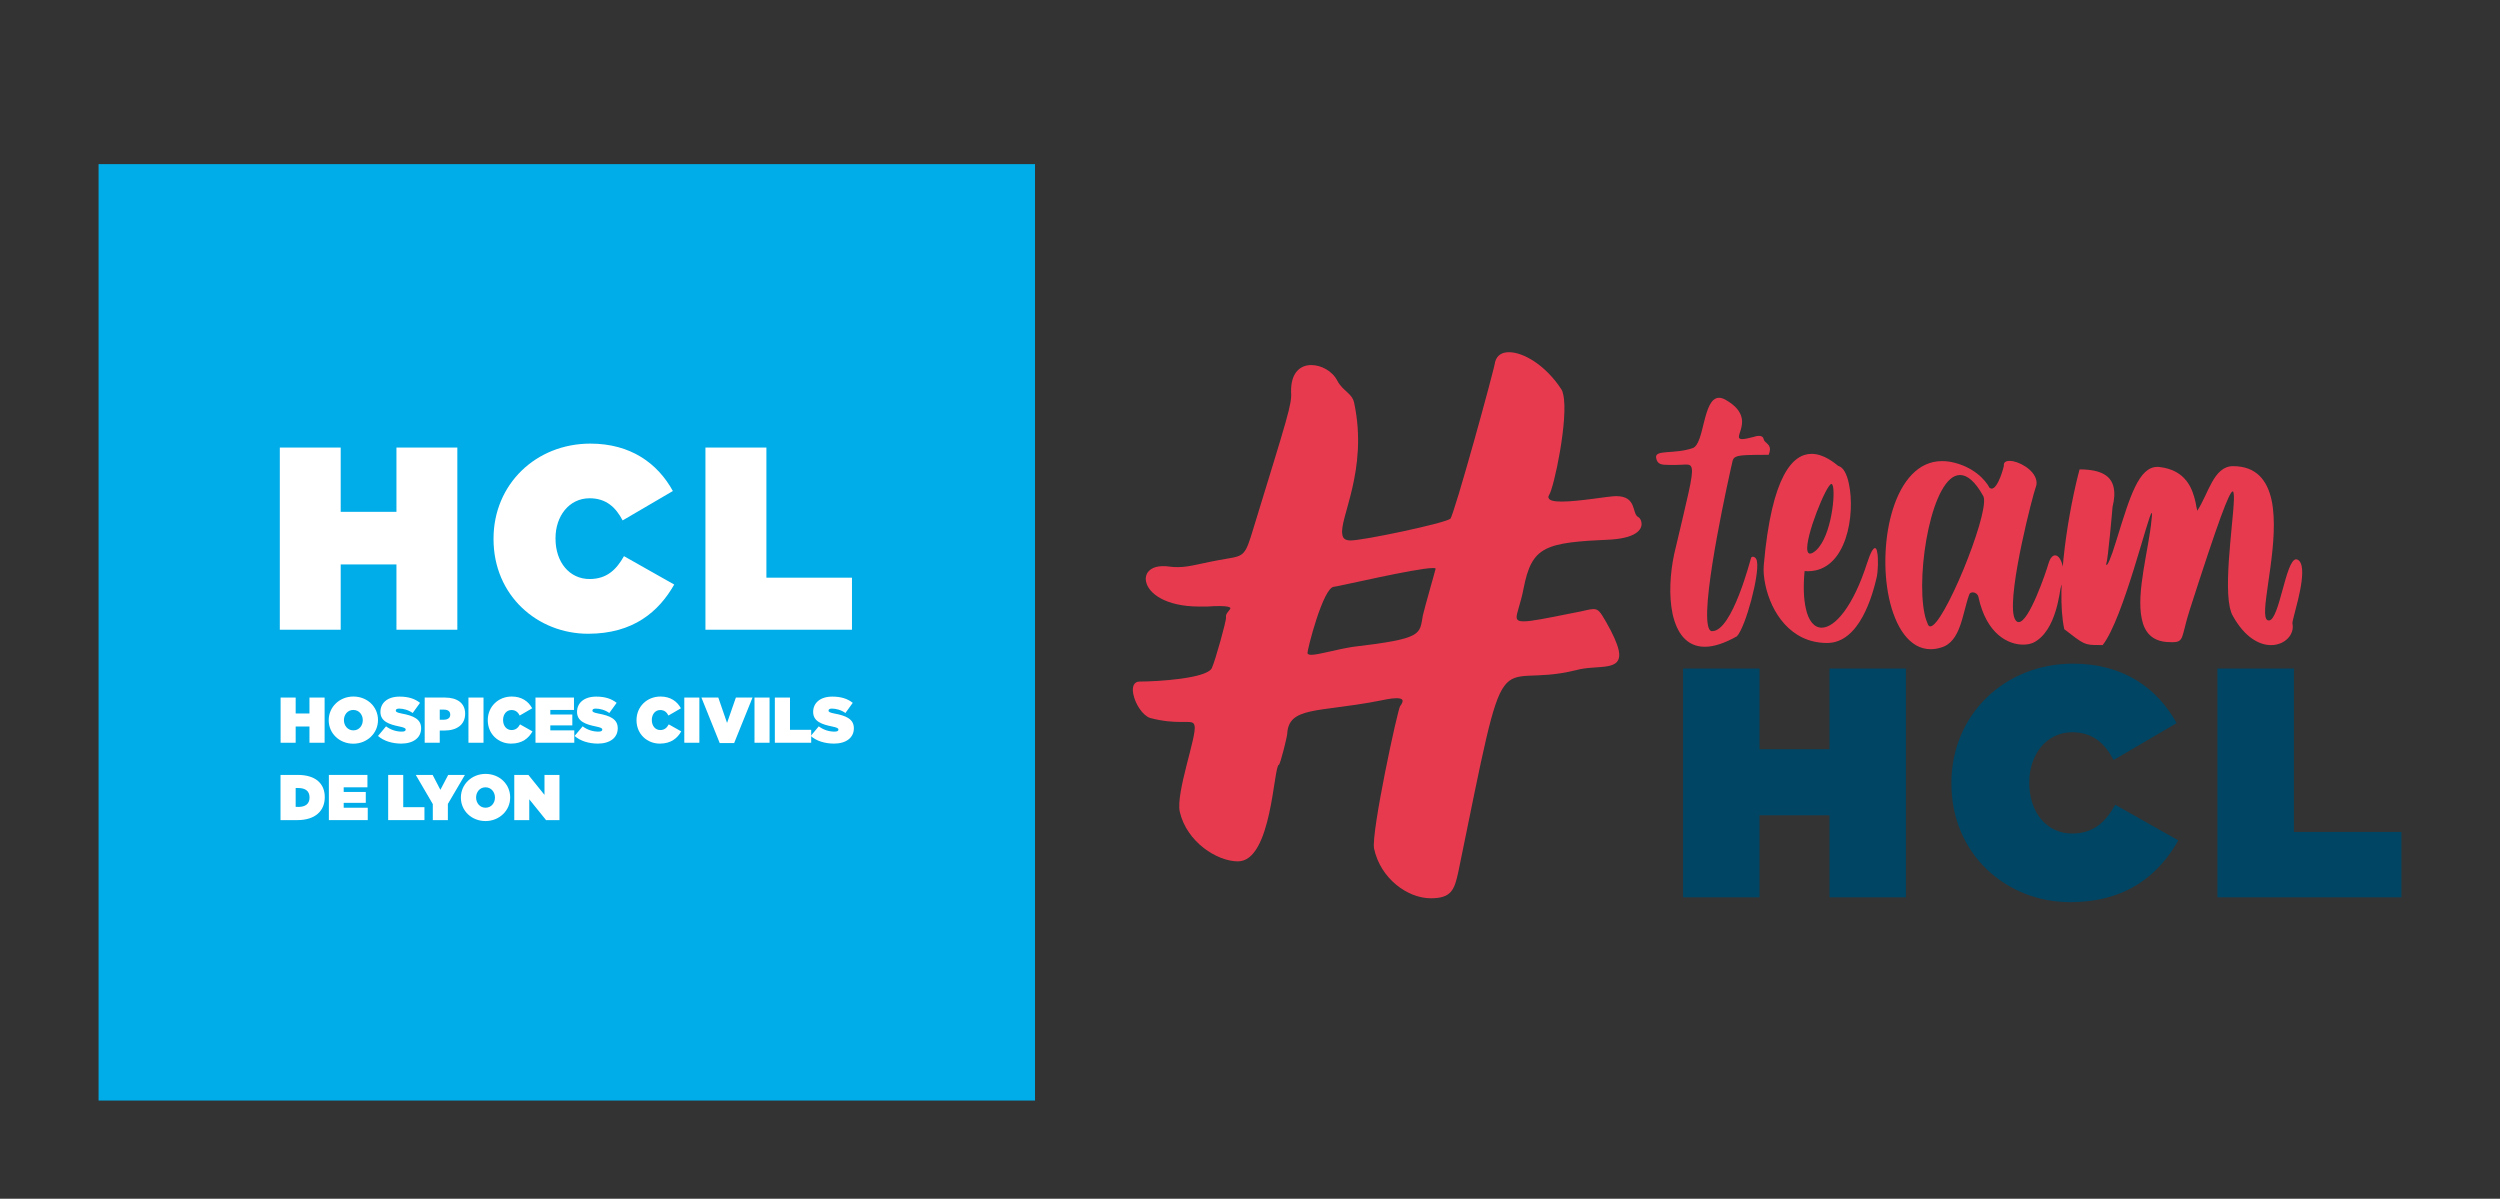
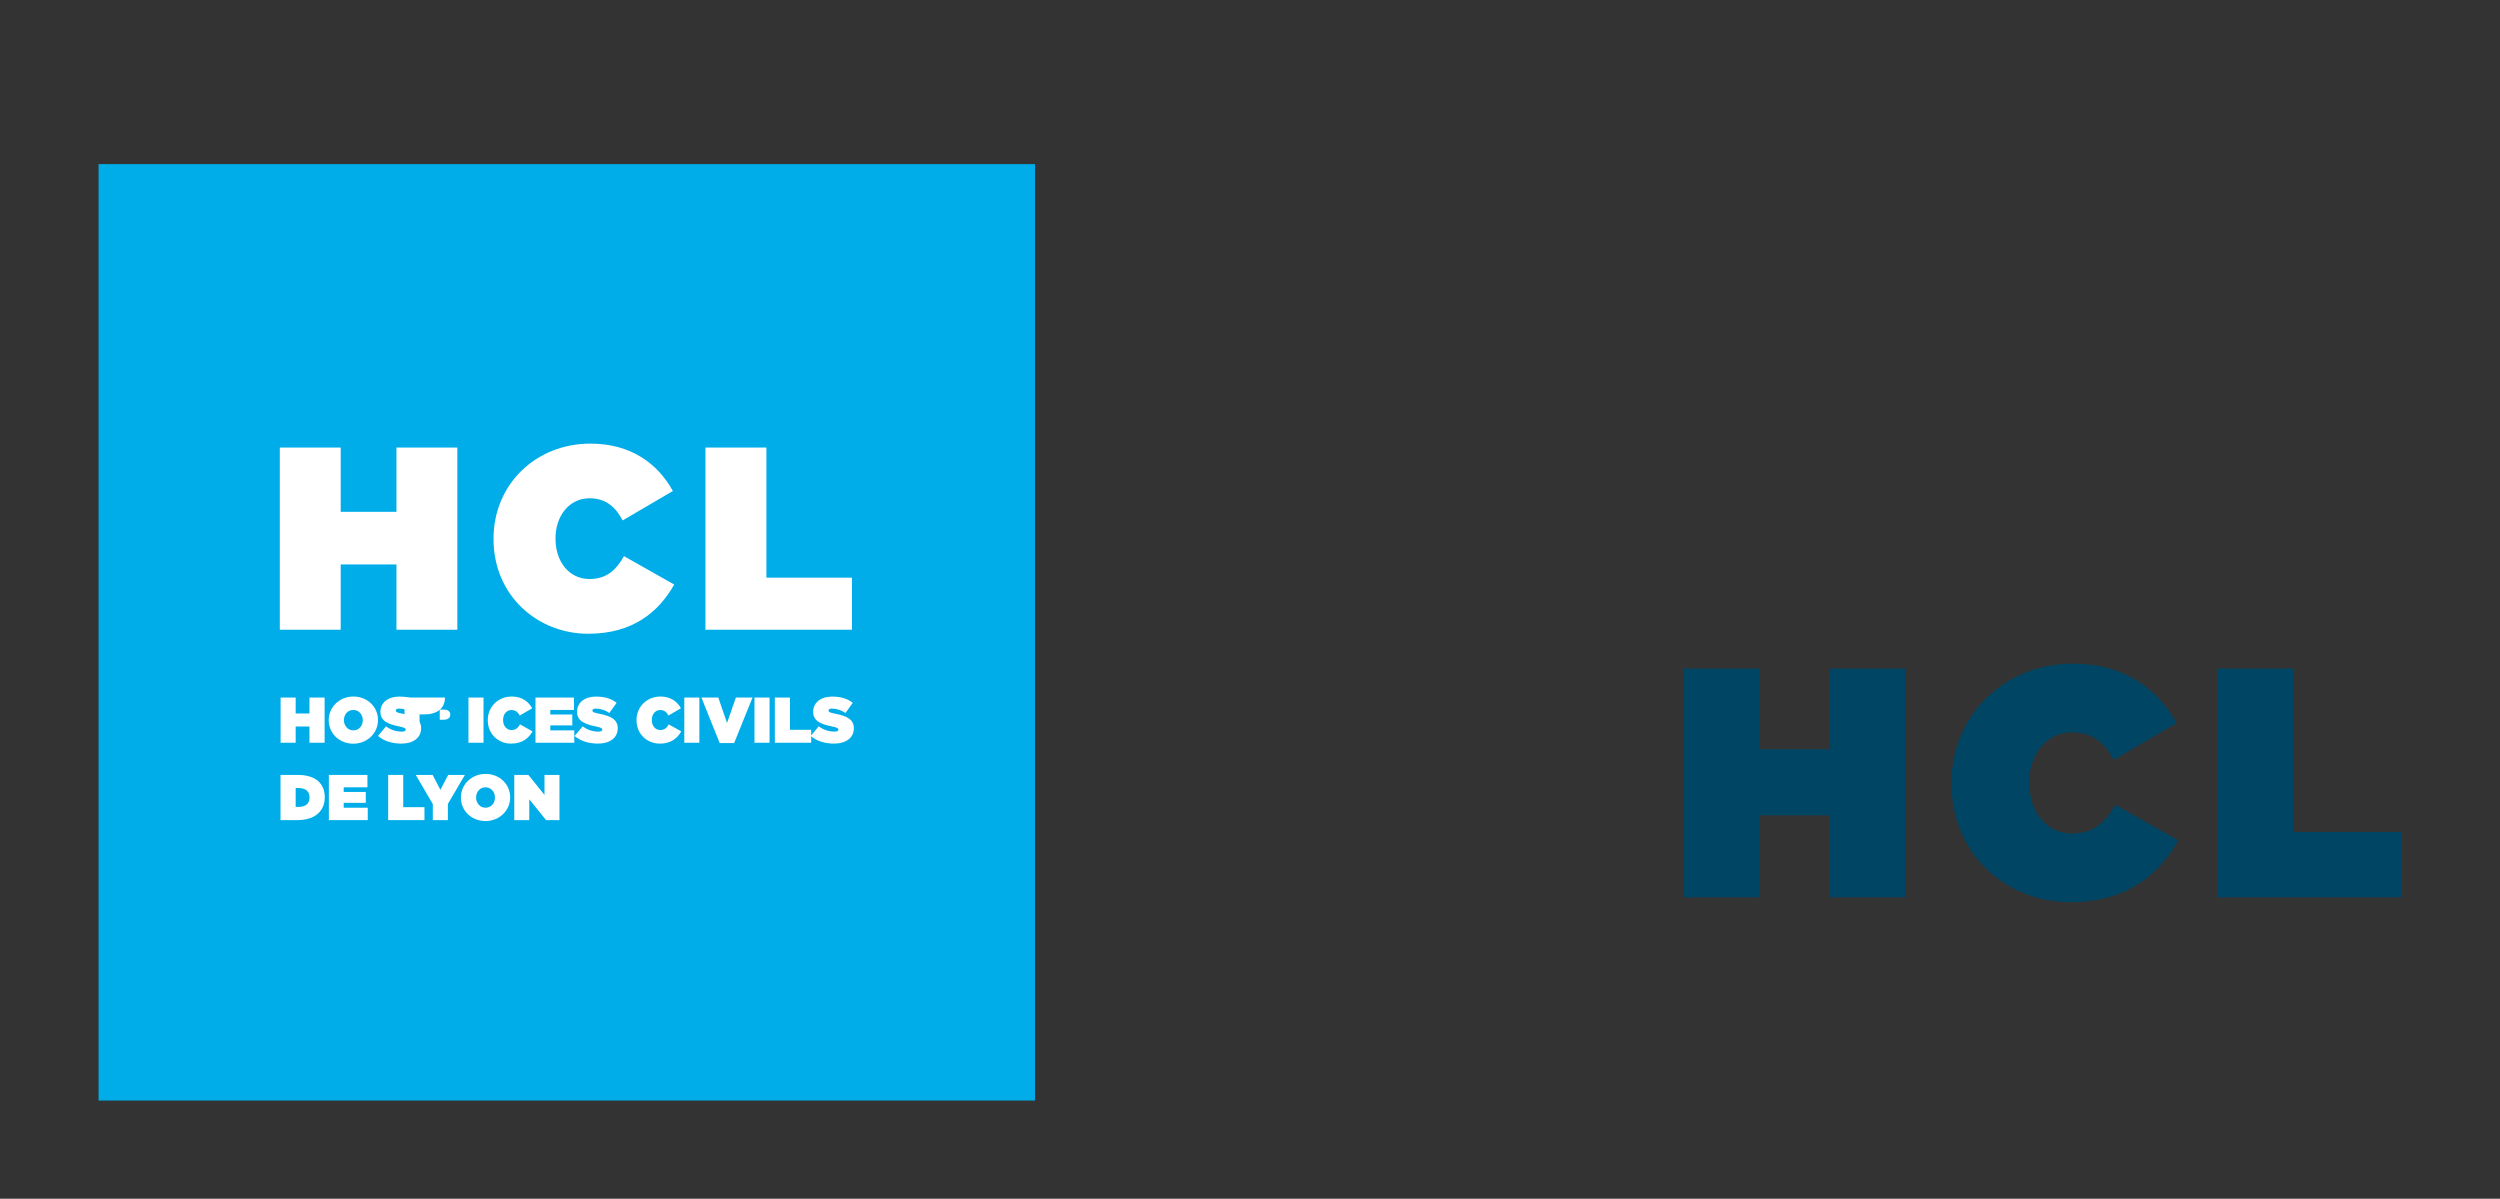
<svg xmlns="http://www.w3.org/2000/svg" xmlns:xlink="http://www.w3.org/1999/xlink" version="1.1" id="Calque_1" x="0px" y="0px" viewBox="0 0 317 152" style="enable-background:new 0 0 317 152;" xml:space="preserve">
  <rect x="0" y="0" width="317" height="152" fill="#333333" stroke="none" />
  <style type="text/css">
	.st0{fill:#00ADE9;}
	.st1{fill:#FFFFFF;}
	.st2{clip-path:url(#SVGID_00000090992978202811143660000003455840338617081247_);fill:#FFFFFF;}
	.st3{clip-path:url(#SVGID_00000066497264139978879930000010183953080435291049_);fill:#FFFFFF;}
	.st4{clip-path:url(#SVGID_00000155138947168544590920000016734221048457514916_);fill:#FFFFFF;}
	.st5{clip-path:url(#SVGID_00000067925515409604353760000014679238884843627691_);fill:#FFFFFF;}
	.st6{clip-path:url(#SVGID_00000060744086609229485520000017556462058424971165_);fill:#FFFFFF;}
	.st7{clip-path:url(#SVGID_00000104708460877153254910000004368323267697931161_);fill:#FFFFFF;}
	.st8{fill:#004563;}
	.st9{clip-path:url(#SVGID_00000173142656239394972900000017117529612637161379_);fill:#004563;}
	.st10{clip-path:url(#SVGID_00000179629195706282369490000016368922890689420166_);fill:#E83A4F;}
</style>
  <rect x="12.5" y="20.81" class="st0" width="118.74" height="118.74" />
  <polygon class="st1" points="35.48,56.75 43.2,56.75 43.2,64.9 50.27,64.9 50.27,56.75 57.99,56.75 57.99,79.85 50.27,79.85   50.27,71.57 43.2,71.57 43.2,79.85 35.48,79.85 " />
  <g>
    <defs>
      <rect id="SVGID_1_" x="12.5" y="20.81" width="292" height="118.74" />
    </defs>
    <clipPath id="SVGID_00000135648962782422891670000017051556517759952040_">
      <use xlink:href="#SVGID_1_" style="overflow:visible;" />
    </clipPath>
    <path style="clip-path:url(#SVGID_00000135648962782422891670000017051556517759952040_);fill:#FFFFFF;" d="M62.58,68.36V68.3   c0-6.9,5.38-12.05,12.28-12.05c5.08,0,8.52,2.48,10.46,6.01l-6.37,3.73c-0.86-1.65-2.08-2.81-4.19-2.81   c-2.61,0-4.32,2.28-4.32,5.05v0.07c0,3,1.78,5.12,4.32,5.12c2.18,0,3.4-1.19,4.36-2.9l6.37,3.6c-1.95,3.43-5.18,6.24-10.93,6.24   C68.16,80.35,62.58,75.53,62.58,68.36" />
  </g>
  <polygon class="st1" points="89.45,56.75 97.18,56.75 97.18,73.25 108.03,73.25 108.03,79.85 89.45,79.85 " />
  <polygon class="st1" points="35.58,88.45 37.49,88.45 37.49,90.47 39.24,90.47 39.24,88.45 41.16,88.45 41.16,94.18 39.24,94.18   39.24,92.12 37.49,92.12 37.49,94.18 35.58,94.18 " />
  <g>
    <defs>
      <rect id="SVGID_00000096775988423379879930000000366657053719954334_" x="12.5" y="20.81" width="292" height="118.74" />
    </defs>
    <clipPath id="SVGID_00000131347974012861903530000017369177561231837335_">
      <use xlink:href="#SVGID_00000096775988423379879930000000366657053719954334_" style="overflow:visible;" />
    </clipPath>
    <path style="clip-path:url(#SVGID_00000131347974012861903530000017369177561231837335_);fill:#FFFFFF;" d="M46,91.33v-0.02   c0-0.68-0.47-1.29-1.2-1.29c-0.73,0-1.19,0.61-1.19,1.28v0.02c0,0.68,0.47,1.29,1.2,1.29C45.54,92.61,46,92,46,91.33 M41.68,91.33   v-0.02c0-1.66,1.37-2.99,3.13-2.99c1.77,0,3.12,1.31,3.12,2.97v0.02c0,1.66-1.37,2.99-3.13,2.99   C43.03,94.3,41.68,92.99,41.68,91.33" />
    <path style="clip-path:url(#SVGID_00000131347974012861903530000017369177561231837335_);fill:#FFFFFF;" d="M47.93,93.32l1.02-1.22   c0.62,0.47,1.33,0.67,2,0.67c0.34,0,0.49-0.09,0.49-0.25v-0.02c0-0.16-0.18-0.25-0.79-0.38c-1.28-0.26-2.41-0.63-2.41-1.84v-0.02   c0-1.09,0.85-1.93,2.43-1.93c1.1,0,1.92,0.26,2.59,0.79l-0.93,1.29c-0.54-0.39-1.19-0.56-1.72-0.56c-0.29,0-0.42,0.1-0.42,0.24   v0.02c0,0.16,0.16,0.25,0.76,0.37c1.46,0.27,2.45,0.7,2.45,1.85v0.02c0,1.2-0.99,1.94-2.53,1.94   C49.71,94.28,48.66,93.96,47.93,93.32" />
-     <path style="clip-path:url(#SVGID_00000131347974012861903530000017369177561231837335_);fill:#FFFFFF;" d="M56.27,91.26   c0.49,0,0.82-0.22,0.82-0.63v-0.02c0-0.42-0.3-0.63-0.81-0.63h-0.52v1.28H56.27z M53.84,88.45h2.58c1.52,0,2.56,0.68,2.56,2.04   v0.02c0,1.38-1.06,2.12-2.6,2.12h-0.62v1.55h-1.91V88.45z" />
+     <path style="clip-path:url(#SVGID_00000131347974012861903530000017369177561231837335_);fill:#FFFFFF;" d="M56.27,91.26   c0.49,0,0.82-0.22,0.82-0.63v-0.02c0-0.42-0.3-0.63-0.81-0.63h-0.52v1.28H56.27z M53.84,88.45h2.58v0.02c0,1.38-1.06,2.12-2.6,2.12h-0.62v1.55h-1.91V88.45z" />
  </g>
  <rect x="59.4" y="88.45" class="st1" width="1.91" height="5.73" />
  <g>
    <defs>
      <rect id="SVGID_00000003099064419519895660000000835218986253355909_" x="12.5" y="20.81" width="292" height="118.74" />
    </defs>
    <clipPath id="SVGID_00000012471526021596397810000014416527733958071226_">
      <use xlink:href="#SVGID_00000003099064419519895660000000835218986253355909_" style="overflow:visible;" />
    </clipPath>
    <path style="clip-path:url(#SVGID_00000012471526021596397810000014416527733958071226_);fill:#FFFFFF;" d="M61.85,91.33v-0.02   c0-1.71,1.33-2.99,3.04-2.99c1.26,0,2.11,0.61,2.59,1.49l-1.58,0.92c-0.21-0.41-0.52-0.7-1.04-0.7c-0.65,0-1.07,0.56-1.07,1.25   v0.02c0,0.74,0.44,1.27,1.07,1.27c0.54,0,0.84-0.29,1.08-0.72l1.58,0.89c-0.48,0.85-1.28,1.55-2.71,1.55   C63.23,94.3,61.85,93.11,61.85,91.33" />
  </g>
  <polygon class="st1" points="67.9,88.45 72.78,88.45 72.78,90.02 69.78,90.02 69.78,90.6 72.57,90.6 72.57,91.98 69.78,91.98   69.78,92.61 72.82,92.61 72.82,94.18 67.9,94.18 " />
  <g>
    <defs>
      <rect id="SVGID_00000157288843132013557950000000856421143389563820_" x="12.5" y="20.81" width="292" height="118.74" />
    </defs>
    <clipPath id="SVGID_00000165948910307137492980000013129730376690800013_">
      <use xlink:href="#SVGID_00000157288843132013557950000000856421143389563820_" style="overflow:visible;" />
    </clipPath>
    <path style="clip-path:url(#SVGID_00000165948910307137492980000013129730376690800013_);fill:#FFFFFF;" d="M72.86,93.32l1.02-1.22   c0.62,0.47,1.33,0.67,2,0.67c0.34,0,0.49-0.09,0.49-0.25v-0.02c0-0.16-0.18-0.25-0.79-0.38c-1.28-0.26-2.41-0.63-2.41-1.84v-0.02   c0-1.09,0.85-1.93,2.43-1.93c1.1,0,1.92,0.26,2.59,0.79l-0.93,1.29c-0.54-0.39-1.19-0.56-1.72-0.56c-0.29,0-0.42,0.1-0.42,0.24   v0.02c0,0.16,0.16,0.25,0.76,0.37c1.46,0.27,2.45,0.7,2.45,1.85v0.02c0,1.2-0.99,1.94-2.53,1.94   C74.63,94.28,73.59,93.96,72.86,93.32" />
    <path style="clip-path:url(#SVGID_00000165948910307137492980000013129730376690800013_);fill:#FFFFFF;" d="M80.71,91.33v-0.02   c0-1.71,1.33-2.99,3.04-2.99c1.26,0,2.11,0.61,2.59,1.49l-1.58,0.92c-0.21-0.41-0.52-0.7-1.04-0.7c-0.65,0-1.07,0.56-1.07,1.25   v0.02c0,0.74,0.44,1.27,1.07,1.27c0.54,0,0.84-0.29,1.08-0.72l1.58,0.89c-0.48,0.85-1.28,1.55-2.71,1.55   C82.09,94.3,80.71,93.11,80.71,91.33" />
  </g>
  <rect x="86.77" y="88.45" class="st1" width="1.91" height="5.73" />
  <polygon class="st1" points="88.94,88.45 91.08,88.45 92.19,91.67 93.31,88.45 95.42,88.45 93.09,94.22 91.26,94.22 " />
  <rect x="95.67" y="88.45" class="st1" width="1.91" height="5.73" />
  <polygon class="st1" points="98.25,88.45 100.17,88.45 100.17,92.54 102.86,92.54 102.86,94.18 98.25,94.18 " />
  <g>
    <defs>
      <rect id="SVGID_00000131333207486023350210000015125886429720906159_" x="12.5" y="20.81" width="292" height="118.74" />
    </defs>
    <clipPath id="SVGID_00000013902908372157044040000016005804985623902868_">
      <use xlink:href="#SVGID_00000131333207486023350210000015125886429720906159_" style="overflow:visible;" />
    </clipPath>
    <path style="clip-path:url(#SVGID_00000013902908372157044040000016005804985623902868_);fill:#FFFFFF;" d="M102.8,93.32l1.02-1.22   c0.62,0.47,1.33,0.67,2,0.67c0.34,0,0.49-0.09,0.49-0.25v-0.02c0-0.16-0.18-0.25-0.79-0.38c-1.28-0.26-2.41-0.63-2.41-1.84v-0.02   c0-1.09,0.85-1.93,2.43-1.93c1.1,0,1.92,0.26,2.59,0.79l-0.93,1.29c-0.54-0.39-1.19-0.56-1.72-0.56c-0.29,0-0.42,0.1-0.42,0.24   v0.02c0,0.16,0.16,0.25,0.76,0.37c1.46,0.27,2.45,0.7,2.45,1.85v0.02c0,1.2-0.99,1.94-2.53,1.94   C104.57,94.28,103.53,93.96,102.8,93.32" />
    <path style="clip-path:url(#SVGID_00000013902908372157044040000016005804985623902868_);fill:#FFFFFF;" d="M37.81,102.32   c0.88,0,1.44-0.36,1.44-1.19v-0.02c0-0.83-0.56-1.19-1.44-1.19h-0.32v2.39H37.81z M35.58,98.26h2.19c2.27,0,3.41,1.12,3.41,2.81   v0.02c0,1.69-1.16,2.9-3.48,2.9h-2.13V98.26z" />
  </g>
  <polygon class="st1" points="41.7,98.26 46.59,98.26 46.59,99.83 43.58,99.83 43.58,100.42 46.38,100.42 46.38,101.8 43.58,101.8   43.58,102.42 46.63,102.42 46.63,103.99 41.7,103.99 " />
  <polygon class="st1" points="49.22,98.26 51.13,98.26 51.13,102.35 53.82,102.35 53.82,103.99 49.22,103.99 " />
  <polygon class="st1" points="54.88,101.96 52.72,98.26 54.86,98.26 55.84,100.15 56.83,98.26 58.95,98.26 56.79,101.94   56.79,103.99 54.88,103.99 " />
  <g>
    <defs>
      <rect id="SVGID_00000078030823580452778670000017430678644994210721_" x="12.5" y="20.81" width="292" height="118.74" />
    </defs>
    <clipPath id="SVGID_00000159432031842704261620000015889695222465903283_">
      <use xlink:href="#SVGID_00000078030823580452778670000017430678644994210721_" style="overflow:visible;" />
    </clipPath>
    <path style="clip-path:url(#SVGID_00000159432031842704261620000015889695222465903283_);fill:#FFFFFF;" d="M62.76,101.14v-0.02   c0-0.68-0.47-1.29-1.2-1.29c-0.73,0-1.19,0.61-1.19,1.28v0.02c0,0.68,0.47,1.29,1.2,1.29C62.3,102.42,62.76,101.81,62.76,101.14    M58.44,101.14v-0.02c0-1.66,1.37-2.99,3.13-2.99c1.77,0,3.12,1.31,3.12,2.97v0.02c0,1.66-1.37,2.99-3.13,2.99   C59.79,104.11,58.44,102.8,58.44,101.14" />
  </g>
  <polygon class="st1" points="65.21,98.26 67,98.26 69.04,100.79 69.04,98.26 70.94,98.26 70.94,103.99 69.24,103.99 67.11,101.35   67.11,103.99 65.21,103.99 " />
  <polygon class="st8" points="213.41,84.77 223.11,84.77 223.11,95 231.98,95 231.98,84.77 241.67,84.77 241.67,113.78   231.98,113.78 231.98,103.38 223.11,103.38 223.11,113.78 213.41,113.78 " />
  <g>
    <defs>
      <rect id="SVGID_00000170260191807846034760000004953348305914461593_" x="12.5" y="20.81" width="292" height="118.74" />
    </defs>
    <clipPath id="SVGID_00000115490303908724726120000007748475393004545932_">
      <use xlink:href="#SVGID_00000170260191807846034760000004953348305914461593_" style="overflow:visible;" />
    </clipPath>
    <path style="clip-path:url(#SVGID_00000115490303908724726120000007748475393004545932_);fill:#004563;" d="M247.44,99.36v-0.08   c0-8.66,6.75-15.13,15.42-15.13c6.38,0,10.69,3.11,13.14,7.54l-8,4.68c-1.08-2.07-2.61-3.52-5.26-3.52c-3.27,0-5.43,2.86-5.43,6.34   v0.08c0,3.77,2.24,6.42,5.43,6.42c2.74,0,4.27-1.49,5.47-3.65l8,4.52c-2.44,4.31-6.51,7.83-13.72,7.83   C254.44,114.4,247.44,108.35,247.44,99.36" />
  </g>
  <polygon class="st8" points="281.17,84.77 281.17,113.78 304.5,113.78 304.5,105.49 290.87,105.49 290.87,84.77 " />
  <g>
    <defs>
-       <rect id="SVGID_00000091734575512581684490000007809259633644830651_" x="12.5" y="20.81" width="292" height="118.74" />
-     </defs>
+       </defs>
    <clipPath id="SVGID_00000129928094241918481120000001879819862461996986_">
      <use xlink:href="#SVGID_00000091734575512581684490000007809259633644830651_" style="overflow:visible;" />
    </clipPath>
    <path style="clip-path:url(#SVGID_00000129928094241918481120000001879819862461996986_);fill:#E83A4F;" d="M180.42,78.03   c-0.44,2.44,0.06,2.94-8.94,4c-2.25,0.37-4.31,1-5.19,1c-0.31,0-0.44-0.06-0.5-0.19c-0.06-0.38,2-8.44,3.37-8.44   c0.38,0,10.44-2.37,12.5-2.37c0.19,0,0.31,0,0.38,0.06C182.05,72.16,180.61,77.16,180.42,78.03 M207.67,65.53   c-0.75-0.5-0.13-2.62-2.75-2.62c-0.94,0-4.69,0.69-6.88,0.69c-1,0-1.63-0.13-1.69-0.5c-0.06-0.06,0-0.19,0.06-0.31   c0.63-0.88,2.5-9.75,1.81-12.75c-0.06-0.31-0.13-0.5-0.25-0.69c-2-3.06-4.81-4.69-6.63-4.69c-0.88,0-1.5,0.37-1.75,1.19   c-0.06,0.81-5.25,19.62-5.69,19.93c-0.88,0.62-11.06,2.75-12.63,2.75c-0.69,0-1-0.25-1.06-0.75c-0.44-2,3.31-8.18,1.5-16.68   c-0.25-1.25-1.44-1.5-2.13-2.81c-0.63-1.25-2.06-2-3.31-2c-1.38,0-2.62,0.94-2.56,3.44c0.12,1.5-0.44,3.12-4.75,17.18   c-1.06,3.5-1.13,3.56-3.44,3.94c-3.31,0.56-4.63,1.06-6.13,1.06c-0.38,0-0.69,0-1.06-0.06c-0.31-0.06-0.62-0.06-0.87-0.06   c-1.63,0-2.38,0.94-2.13,2c0.31,1.44,2.44,3.12,6.75,3.12h1c0.69-0.06,1.19-0.06,1.63-0.06c0.94,0,1.25,0.13,1.31,0.25   c0,0.25-0.69,0.69-0.56,1.19c0.06,0.37-1.38,5.56-1.81,6.44c-0.69,1.31-6.88,1.69-9.13,1.69c-0.81,0-1,0.75-0.81,1.62   c0.25,1.25,1.19,2.69,2.13,3c1.69,0.44,2.94,0.5,3.81,0.5h0.88c0.56,0,0.87,0.06,0.94,0.5c0.31,1.25-2.38,8.44-1.88,10.87   c0.88,3.87,4.75,6.31,7.38,6.31c4.31,0,4.5-12.06,5.19-12.25c0.19-0.06,1.06-3.62,1.06-3.94c0.19-3.44,3.87-2.69,11.38-4.12   c0.75-0.13,1.75-0.38,2.44-0.38c0.44,0,0.75,0.06,0.81,0.31c0,0.19-0.06,0.38-0.31,0.69c-0.31,0.37-3.69,16.06-3.31,18.06   c0.81,3.81,4.25,6.31,7.19,6.31c2.62,0,3-1.06,3.5-3.37c6.44-31.43,4.13-22.87,14.94-25.56c2.69-0.75,6,0.31,5.38-2.56   c-0.19-0.81-0.69-2-1.63-3.62c-0.69-1.19-0.94-1.56-1.56-1.56c-0.5,0-1.19,0.25-2.62,0.5c-3.44,0.69-5.25,1.06-6.25,1.06   c-0.56,0-0.81-0.13-0.87-0.44c-0.06-0.56,0.5-1.75,0.87-3.69c1.06-5.44,2.69-5.87,11.19-6.25c3.37-0.25,3.94-1.44,3.75-2.25   C208.05,65.85,207.86,65.6,207.67,65.53" />
    <path style="clip-path:url(#SVGID_00000129928094241918481120000001879819862461996986_);fill:#E83A4F;" d="M287.69,78.68   c-0.23,0-0.37-0.18-0.43-0.48c-0.41-2.01,1.83-9.79,0.78-14.77c-0.55-2.51-1.92-4.32-4.89-4.32c-2.49,0-3.13,3.57-4.55,5.67v-0.09   c-0.07-0.27-0.14-0.62-0.21-1.03c-0.37-1.65-1.19-4.05-4.55-4.44c-0.09,0-0.18-0.02-0.27-0.02c-2.36,0-3.48,3.7-5.17,9.19   c-0.82,2.7-1.17,3.25-1.28,3.25c-0.02,0-0.05-0.02-0.05-0.07c0-0.07,0-0.16,0.02-0.18c0.18-0.23,0.78-7,0.78-7.13   c0.23-0.91,0.3-1.74,0.14-2.45c-0.3-1.42-1.51-2.29-4.32-2.29c-1.26,4.66-3.09,14.88-1.94,20.26c2.51,1.94,2.54,2.01,4.37,2.01h0.5   c2.63-3.32,5.83-16.76,6.22-16.76c0,0,0.02,0.02,0.02,0.05c0.02,0.11,0.02,0.39-0.05,0.87c-0.32,3.59-1.97,9.15-1.23,12.53   c0.34,1.67,1.28,2.81,3.25,2.93c0.23,0.02,0.43,0.02,0.62,0.02c1.56,0,1.1-0.66,2.22-4.14c3.59-11.18,5.01-14.98,5.44-14.98   c0.05,0,0.09,0.07,0.11,0.21c0.32,1.44-1.3,10.63-0.48,14.5c0.09,0.41,0.21,0.78,0.37,1.05c1.51,2.74,3.36,3.73,4.85,3.73   c1.76,0,3.02-1.35,2.72-2.74c-0.09-0.41,1.6-5.19,1.17-7.27c-0.07-0.32-0.18-0.57-0.37-0.73c-0.11-0.09-0.21-0.14-0.32-0.14   C289.82,70.9,289.04,78.68,287.69,78.68 M244.46,79.18c-0.16-0.37-0.32-0.82-0.43-1.35c-1.12-5.37,0.98-17.6,4.5-17.6   c0.91,0,1.9,0.78,2.95,2.67c0.02,0.05,0.05,0.11,0.07,0.21c0.53,2.47-5.14,16.32-6.79,16.32   C244.64,79.43,244.53,79.34,244.46,79.18 M259.73,71.52c-0.32,1.1-2.45,7.36-3.75,7.36h-0.07c-0.27-0.05-0.46-0.34-0.57-0.82   c-0.71-3.32,2.47-15.46,2.77-16.21c0.14-0.34,0.16-0.66,0.09-0.96c-0.3-1.39-2.29-2.45-3.38-2.45c-0.46,0-0.78,0.18-0.73,0.59   c0.02,0.11-0.73,2.93-1.55,2.93c-0.09,0-0.18-0.05-0.27-0.11c-0.53-1.01-2.08-2.74-4.96-3.29c-0.39-0.07-0.73-0.09-1.07-0.09   c-6.08,0-8.21,10.29-6.72,17.33c0.8,3.7,2.58,6.52,5.3,6.52c0.41,0,0.85-0.07,1.3-0.21c2.52-0.71,2.7-4.3,3.57-6.7   c0.07-0.21,0.25-0.3,0.46-0.3c0.3,0,0.62,0.21,0.71,0.57c1.03,4.8,3.84,6.06,5.69,6.06c0.53,0,0.96-0.11,1.28-0.25   c3-1.49,3.34-6.77,3.5-7.11c0.34-0.94,0.37-1.87,0.21-2.61c-0.16-0.8-0.55-1.35-0.94-1.35C260.26,70.42,259.96,70.74,259.73,71.52    M232.27,61.37c0.07,0.05,0.11,0.16,0.16,0.34c0.3,1.46-0.39,7.06-2.52,8.35c-0.16,0.09-0.27,0.14-0.39,0.14   c-0.18,0-0.3-0.14-0.34-0.37c-0.34-1.65,2.42-8.46,3.04-8.46H232.27z M236.73,71.45c-1.74,5.42-4.05,8.14-5.74,8.14   c-0.94,0-1.69-0.85-2.03-2.52c-0.25-1.17-0.32-2.72-0.14-4.66c0.14,0,0.27,0.02,0.41,0.02c4.96,0,6.04-7.25,5.21-11.09   c-0.25-1.23-0.73-2.13-1.35-2.26c-0.43-0.34-1.81-1.53-3.38-1.53c-2.31,0-5.05,2.56-6.06,14.08c-0.07,0.73,0,1.62,0.21,2.58   c0.71,3.32,3.11,7.32,7.82,7.32c4.12,0,5.76-6.06,6.29-8.35c0.16-0.75,0.23-2.4,0.05-3.2c-0.05-0.3-0.14-0.48-0.27-0.48   C237.51,69.51,237.19,70.03,236.73,71.45 M222.05,70.7c-0.07,0.14-2.38,9.33-4.94,9.33H217c-0.21-0.07-0.34-0.32-0.43-0.73   c-0.78-3.68,2.88-19.75,2.9-19.89c0.46-1.65-0.34-1.74,4.8-1.74c0.16-0.41,0.18-0.69,0.14-0.89c-0.11-0.55-0.69-0.66-0.78-1.1   c-0.07-0.32-0.32-0.41-0.59-0.41c-0.3,0-0.62,0.11-0.71,0.14c-0.69,0.18-1.14,0.27-1.42,0.27c-0.25,0-0.37-0.07-0.41-0.21   c-0.09-0.41,0.59-1.37,0.34-2.49c-0.16-0.73-0.69-1.53-2.08-2.31c-0.3-0.16-0.55-0.23-0.78-0.23c-2.08,0-1.83,5.83-3.34,6.38   c-2.4,0.82-4.87,0.14-4.64,1.26c0.16,0.8,0.64,0.87,1.65,0.87h0.94c0.5,0,0.89-0.05,1.19-0.05c0.41,0,0.66,0.09,0.73,0.48   c0.21,0.91-0.5,3.54-2.22,10.86c-0.53,2.47-0.69,5.3-0.21,7.59c0.53,2.4,1.76,4.18,4.09,4.18c1.1,0,2.45-0.41,4.07-1.33   c1.12-1.19,2.88-7.84,2.54-9.49v-0.05c-0.09-0.41-0.34-0.55-0.53-0.55C222.17,70.6,222.1,70.63,222.05,70.7" />
  </g>
</svg>